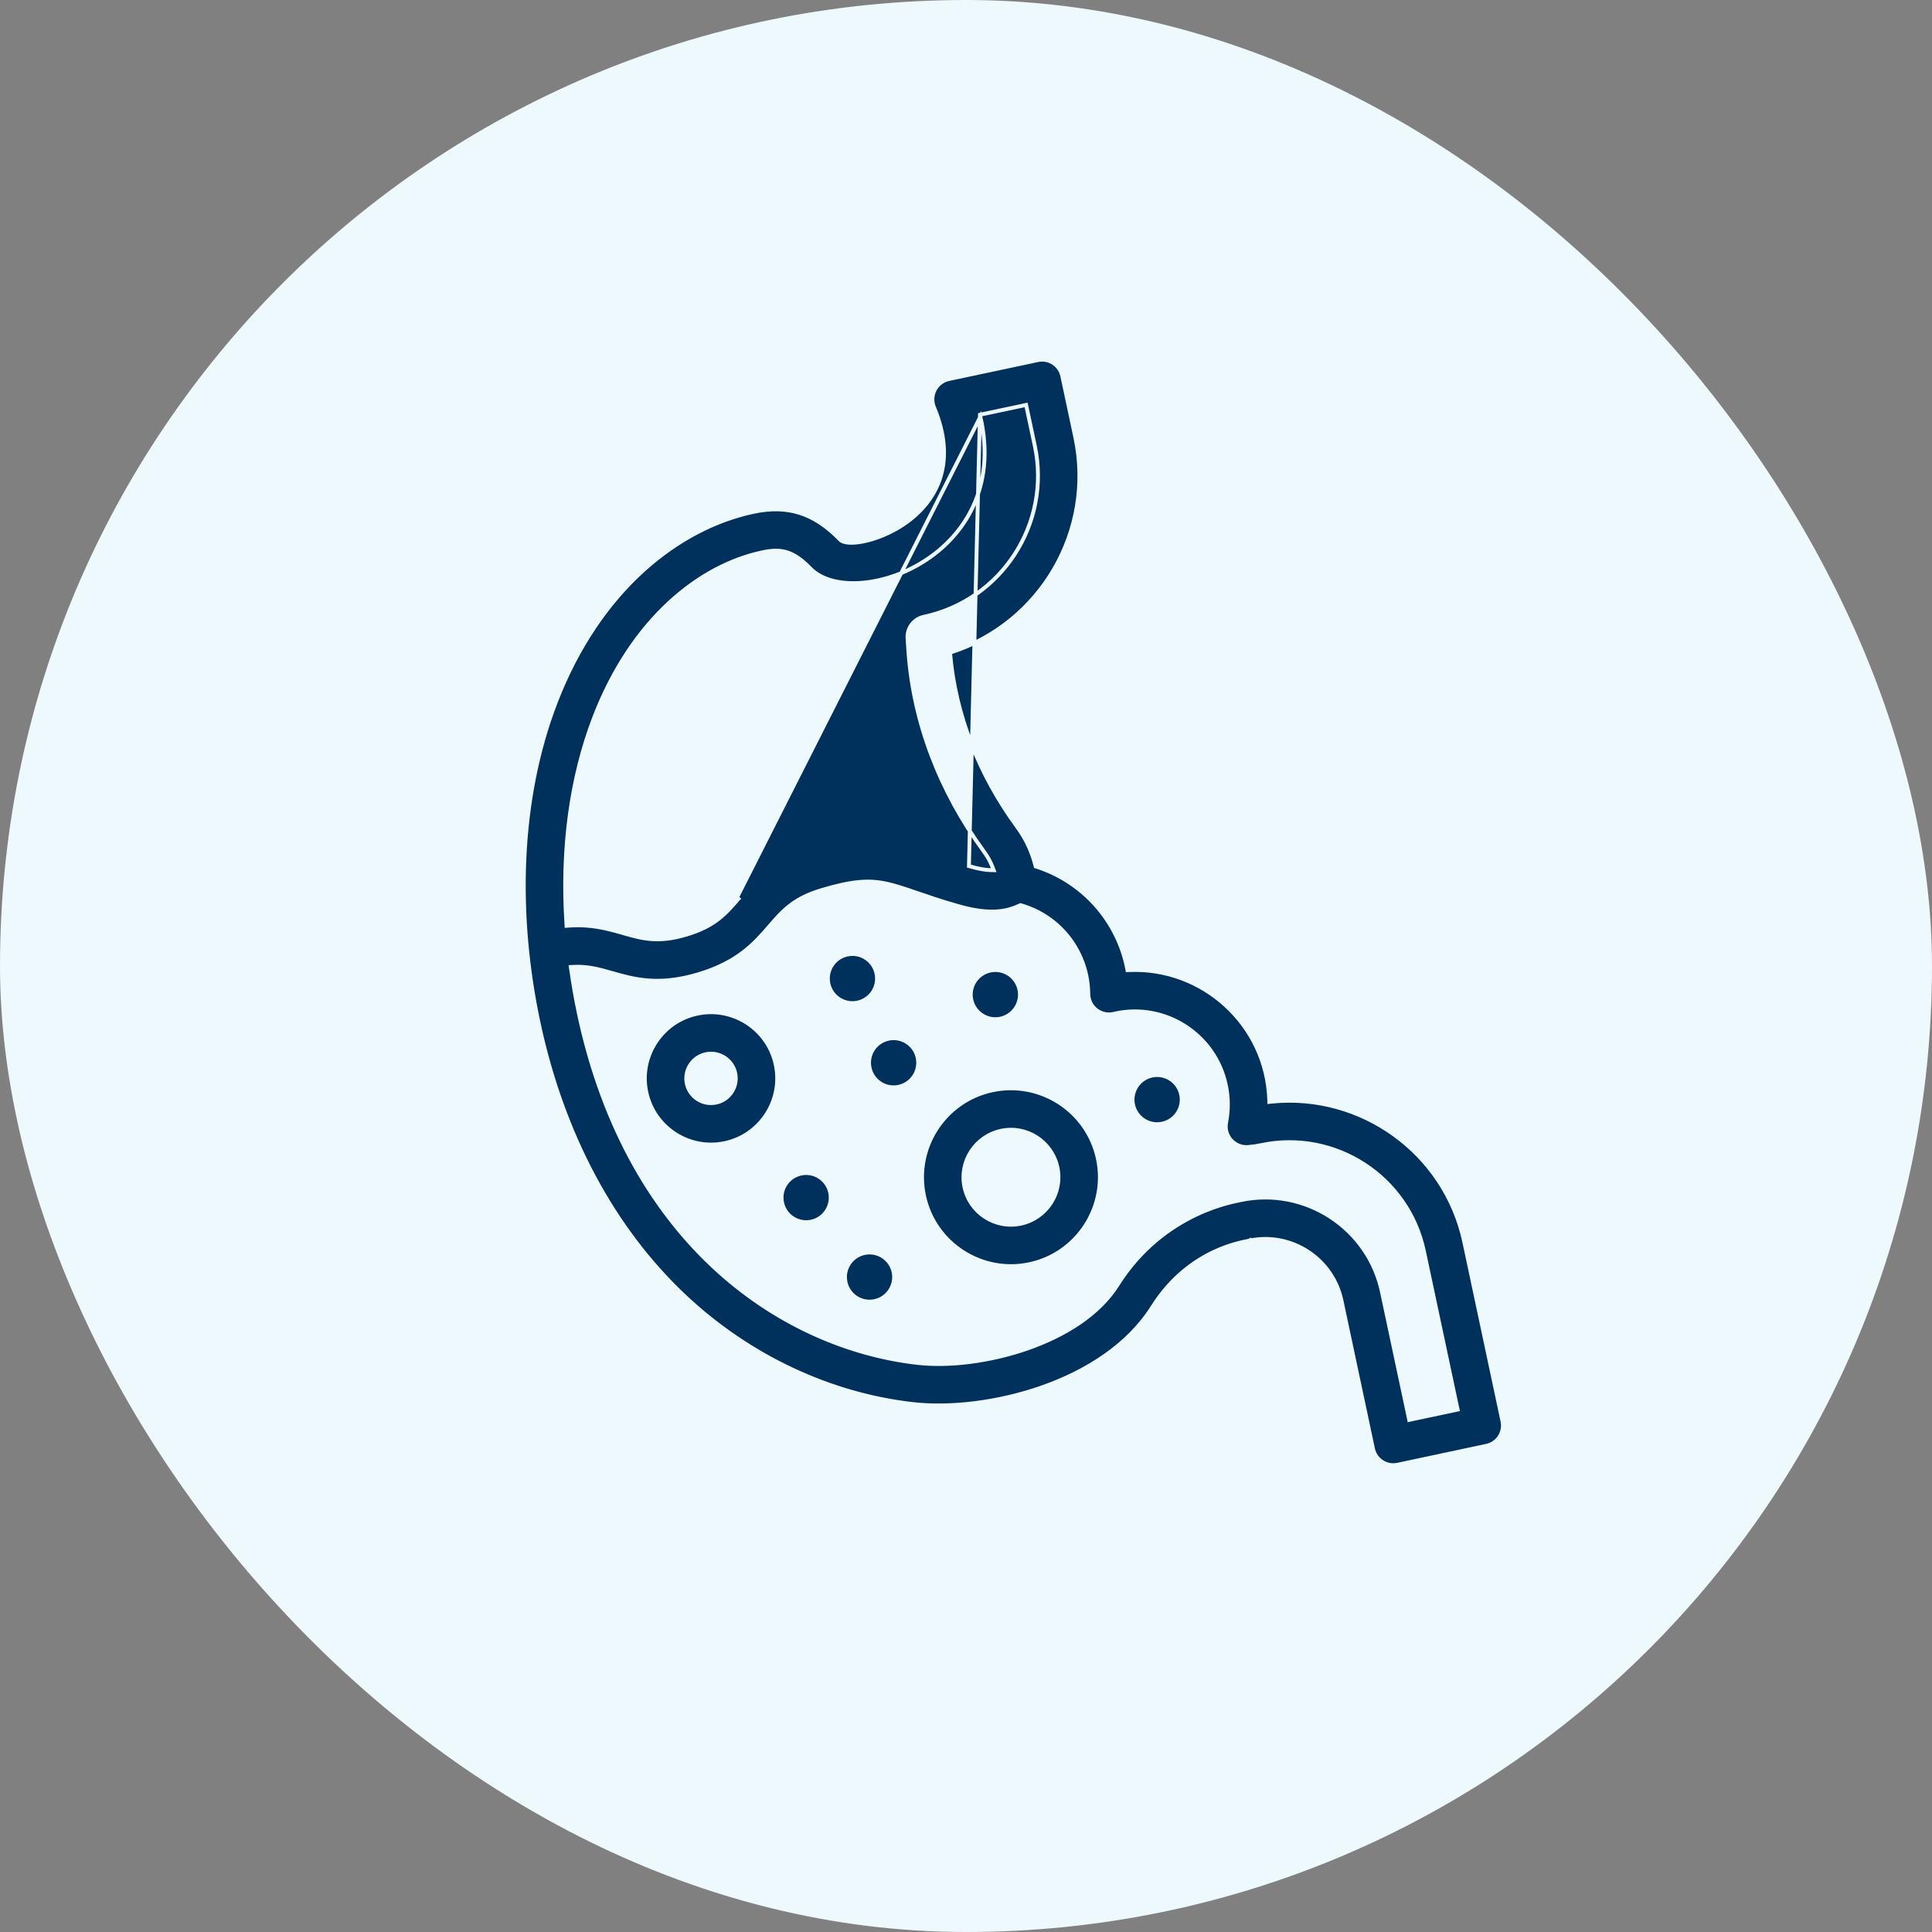
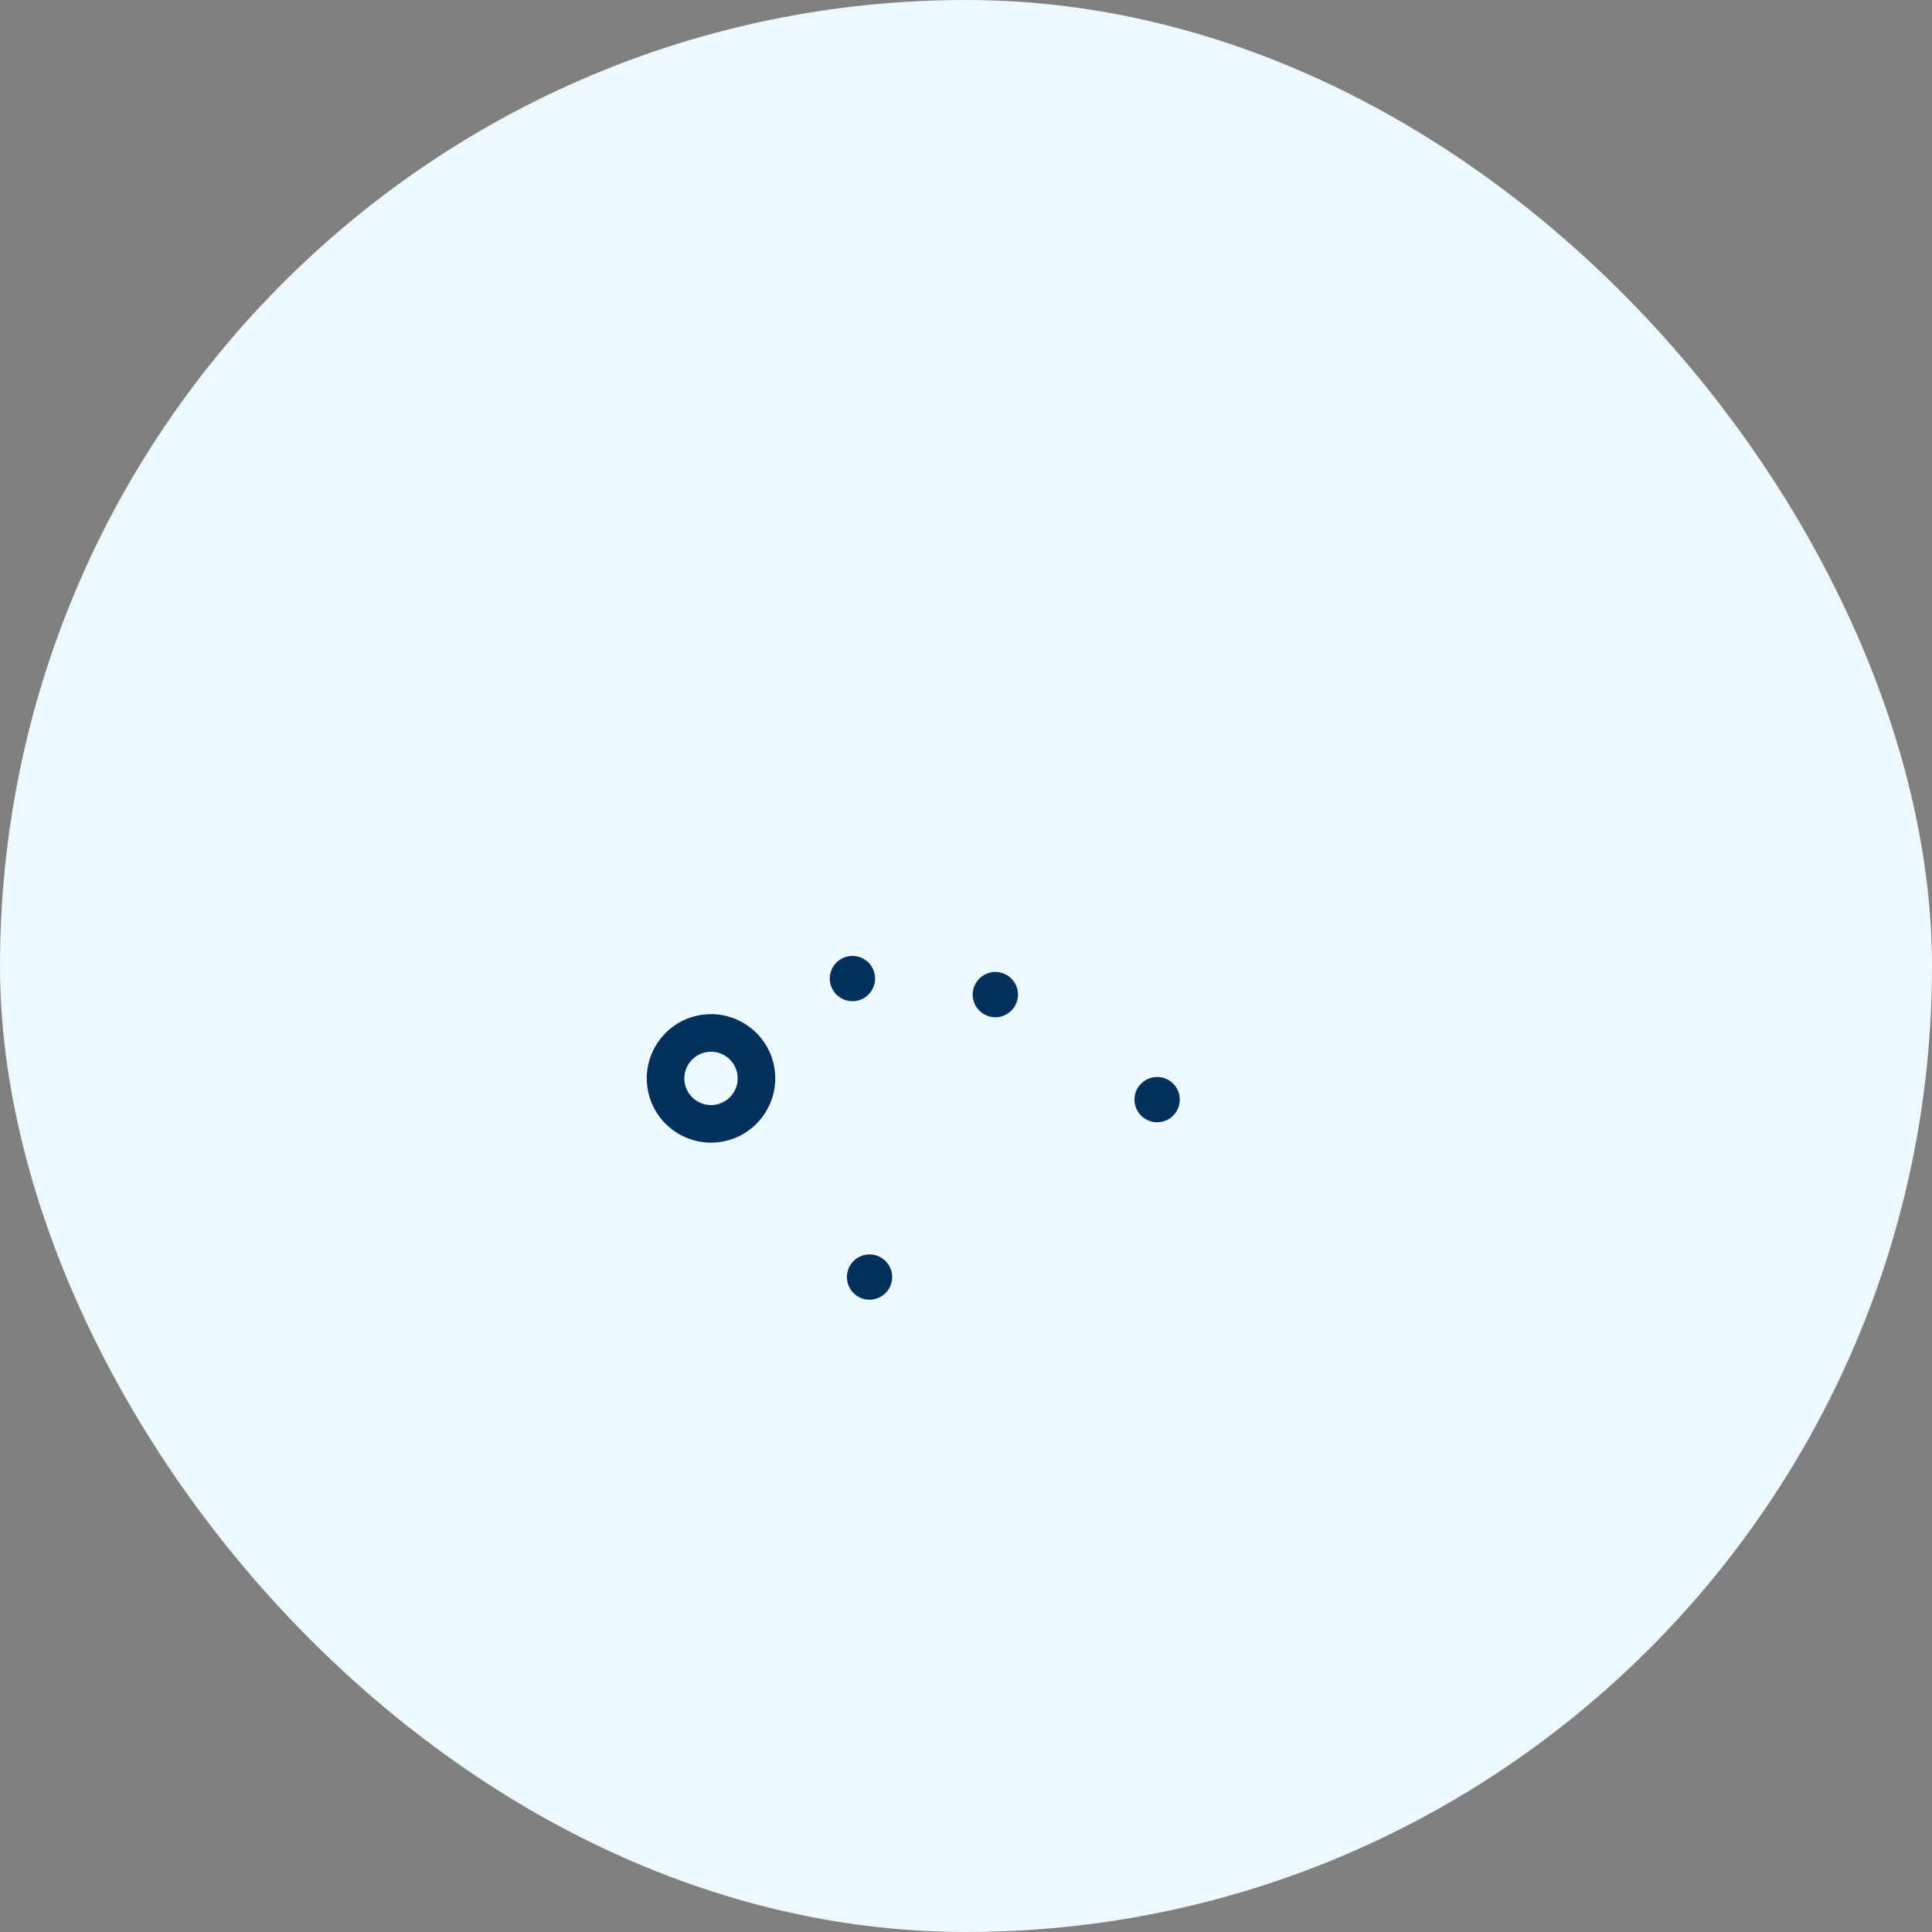
<svg xmlns="http://www.w3.org/2000/svg" fill="none" viewBox="0 0 50 50" height="50" width="50">
  <rect x="0" y="0" width="50" height="50" fill="#808080" stroke="none" />
  <rect fill="#EEF9FD" rx="25" height="50" width="50" />
-   <path stroke-width="0.1" stroke="#EEF9FD" fill="#00305C" d="M25.361 10.734L25.41 10.723L26.507 10.49L26.555 10.479L26.566 10.528L26.781 11.538C27.209 13.549 25.921 15.534 23.91 15.962C23.65 16.017 23.47 16.254 23.487 16.519C23.495 16.653 23.504 16.786 23.514 16.918C23.651 18.711 24.324 20.481 25.463 22.036C25.558 22.165 25.634 22.304 25.691 22.451L25.717 22.52L25.643 22.519C25.508 22.517 25.329 22.488 25.076 22.415C25.076 22.415 25.076 22.415 25.076 22.415L25.361 10.734ZM25.361 10.734L25.372 10.783M25.361 10.734L25.372 10.783M25.372 10.783C25.789 12.602 24.963 13.87 23.893 14.539C23.357 14.875 22.76 15.06 22.229 15.088C21.696 15.117 21.238 14.989 20.968 14.709C20.743 14.476 20.548 14.346 20.349 14.288C20.149 14.23 19.951 14.247 19.726 14.295C18.111 14.639 16.367 16.012 15.385 18.553C14.777 20.125 14.532 21.973 14.659 23.91L14.662 23.96L14.712 23.956C15.295 23.912 15.728 24.035 16.128 24.149L16.13 24.15C16.377 24.22 16.603 24.285 16.858 24.304C17.114 24.323 17.398 24.297 17.764 24.188L17.764 24.188C18.129 24.079 18.381 23.946 18.585 23.79C18.788 23.634 18.942 23.456 19.109 23.262L19.111 23.26L19.073 23.228L25.372 10.783ZM32.848 28.463L32.849 28.517L32.903 28.511C35.221 28.273 37.402 29.821 37.898 32.151L38.884 36.781C38.945 37.071 38.761 37.355 38.471 37.417L36.169 37.907C35.88 37.968 35.595 37.784 35.533 37.494L34.717 33.658C34.486 32.572 33.414 31.877 32.328 32.108L32.328 32.107L32.32 32.111C32.32 32.111 32.319 32.111 32.317 32.111L32.3 32.115L32.243 32.126C32.195 32.136 32.128 32.15 32.047 32.171C31.885 32.212 31.666 32.281 31.418 32.397C30.922 32.63 30.313 33.052 29.828 33.823C29.208 34.809 28.137 35.492 26.978 35.901C25.819 36.31 24.579 36.444 23.632 36.338C21.483 36.096 19.39 35.112 17.738 33.566C15.869 31.817 14.553 29.358 13.934 26.454C13.354 23.728 13.393 20.731 14.385 18.166C15.509 15.26 17.551 13.662 19.502 13.246C19.948 13.152 20.341 13.16 20.704 13.277C21.068 13.394 21.406 13.619 21.739 13.964L21.739 13.964C21.768 13.995 21.809 14.014 21.855 14.027C21.901 14.039 21.956 14.046 22.017 14.047C22.139 14.049 22.291 14.029 22.457 13.987C22.79 13.903 23.19 13.729 23.542 13.457C23.895 13.184 24.202 12.809 24.346 12.324C24.489 11.839 24.468 11.247 24.172 10.542C24.043 10.233 24.226 9.88 24.555 9.81L26.857 9.32C27.146 9.258 27.431 9.443 27.492 9.732L27.829 11.315C28.345 13.736 26.928 16.128 24.625 16.878L24.587 16.891L24.591 16.93C24.728 18.493 25.328 20.037 26.328 21.403L26.328 21.403C26.548 21.702 26.705 22.036 26.796 22.396L26.803 22.423L26.829 22.431C28.03 22.819 28.927 23.828 29.171 25.066L29.179 25.108L29.222 25.106C31.119 25.023 32.78 26.504 32.848 28.463ZM36.46 36.698L36.47 36.747L36.519 36.736L37.675 36.49L37.675 36.49L37.724 36.48L37.713 36.431L36.849 32.374C36.441 30.457 34.549 29.229 32.632 29.637C32.525 29.66 32.413 29.676 32.299 29.685L32.299 29.685C31.947 29.712 31.663 29.395 31.732 29.047C31.795 28.726 31.793 28.401 31.724 28.08C31.448 26.782 30.168 25.951 28.87 26.227L28.869 26.228L28.822 26.239C28.822 26.239 28.822 26.239 28.822 26.239C28.488 26.316 28.168 26.065 28.165 25.722C28.156 24.661 27.454 23.727 26.428 23.43L26.41 23.425L26.393 23.433C26.279 23.486 26.161 23.528 26.033 23.556C25.717 23.623 25.332 23.604 24.78 23.445L24.766 23.493L24.78 23.445C24.343 23.32 24.006 23.204 23.722 23.106L23.695 23.097C23.406 22.998 23.171 22.918 22.944 22.869C22.483 22.77 22.056 22.8 21.269 23.034C20.904 23.143 20.652 23.276 20.448 23.433C20.245 23.588 20.091 23.766 19.923 23.96L19.922 23.962L19.959 23.994L19.922 23.962L19.922 23.962C19.536 24.408 19.104 24.907 18.07 25.215L18.07 25.215C17.037 25.524 16.402 25.342 15.836 25.18L15.834 25.18L15.82 25.228L15.834 25.18C15.499 25.084 15.206 25.001 14.826 25.023L14.772 25.026L14.78 25.08C14.833 25.462 14.901 25.846 14.982 26.231C16.277 32.311 20.358 34.891 23.751 35.273C24.553 35.363 25.603 35.24 26.573 34.905C27.541 34.571 28.437 34.022 28.92 33.253C29.527 32.288 30.309 31.745 30.947 31.441C31.265 31.289 31.548 31.197 31.754 31.141C31.857 31.113 31.941 31.094 32.001 31.082C32.023 31.077 32.041 31.073 32.057 31.07C32.062 31.069 32.068 31.068 32.073 31.067L32.095 31.062C32.097 31.062 32.101 31.061 32.104 31.06C32.105 31.06 32.107 31.059 32.108 31.059C33.771 30.707 35.411 31.772 35.765 33.435L36.46 36.698Z" />
-   <path stroke-width="0.1" stroke="#EEF9FD" fill="#00305C" d="M23.913 30.946C23.649 29.705 24.443 28.48 25.684 28.216C26.925 27.952 28.15 28.747 28.414 29.988C28.678 31.228 27.884 32.453 26.643 32.717C25.402 32.981 24.177 32.187 23.913 30.946ZM24.961 30.723C25.102 31.386 25.756 31.81 26.419 31.669C27.082 31.528 27.507 30.874 27.366 30.211C27.224 29.548 26.57 29.123 25.907 29.265C25.245 29.406 24.82 30.06 24.961 30.723Z" />
  <path stroke-width="0.1" stroke="#EEF9FD" fill="#00305C" d="M18.044 26.234C18.968 26.037 19.88 26.628 20.076 27.552C20.273 28.476 19.681 29.387 18.758 29.584C17.834 29.78 16.923 29.189 16.726 28.265C16.529 27.342 17.121 26.43 18.044 26.234ZM17.774 28.042C17.848 28.388 18.189 28.609 18.535 28.535C18.88 28.462 19.101 28.121 19.028 27.775C18.954 27.43 18.613 27.209 18.268 27.282C17.922 27.356 17.701 27.697 17.774 28.042Z" />
  <path fill="#00305C" d="M25.882 26.314C26.198 26.246 26.4 25.935 26.333 25.618C26.265 25.302 25.954 25.1 25.637 25.167C25.321 25.235 25.119 25.546 25.186 25.862C25.254 26.179 25.565 26.381 25.882 26.314Z" />
-   <path fill="#00305C" d="M23.249 28.077C23.565 28.01 23.767 27.698 23.7 27.382C23.633 27.066 23.321 26.864 23.005 26.931C22.688 26.998 22.486 27.31 22.554 27.626C22.621 27.943 22.932 28.145 23.249 28.077Z" />
  <path fill="#00305C" d="M22.183 25.898C22.5 25.831 22.702 25.52 22.634 25.203C22.567 24.886 22.256 24.684 21.939 24.752C21.623 24.819 21.421 25.131 21.488 25.447C21.556 25.764 21.867 25.965 22.183 25.898Z" />
  <path fill="#00305C" d="M22.626 33.623C22.942 33.556 23.144 33.245 23.077 32.928C23.009 32.612 22.698 32.41 22.382 32.477C22.065 32.545 21.863 32.856 21.931 33.172C21.998 33.489 22.309 33.691 22.626 33.623Z" />
-   <path fill="#00305C" d="M20.985 31.567C21.301 31.5 21.503 31.189 21.436 30.872C21.368 30.555 21.057 30.354 20.741 30.421C20.424 30.488 20.222 30.8 20.29 31.116C20.357 31.433 20.668 31.634 20.985 31.567Z" />
  <path fill="#00305C" d="M30.069 29.031C30.385 28.964 30.587 28.653 30.52 28.336C30.452 28.02 30.141 27.818 29.825 27.885C29.508 27.953 29.306 28.264 29.373 28.58C29.441 28.897 29.752 29.099 30.069 29.031Z" />
</svg>